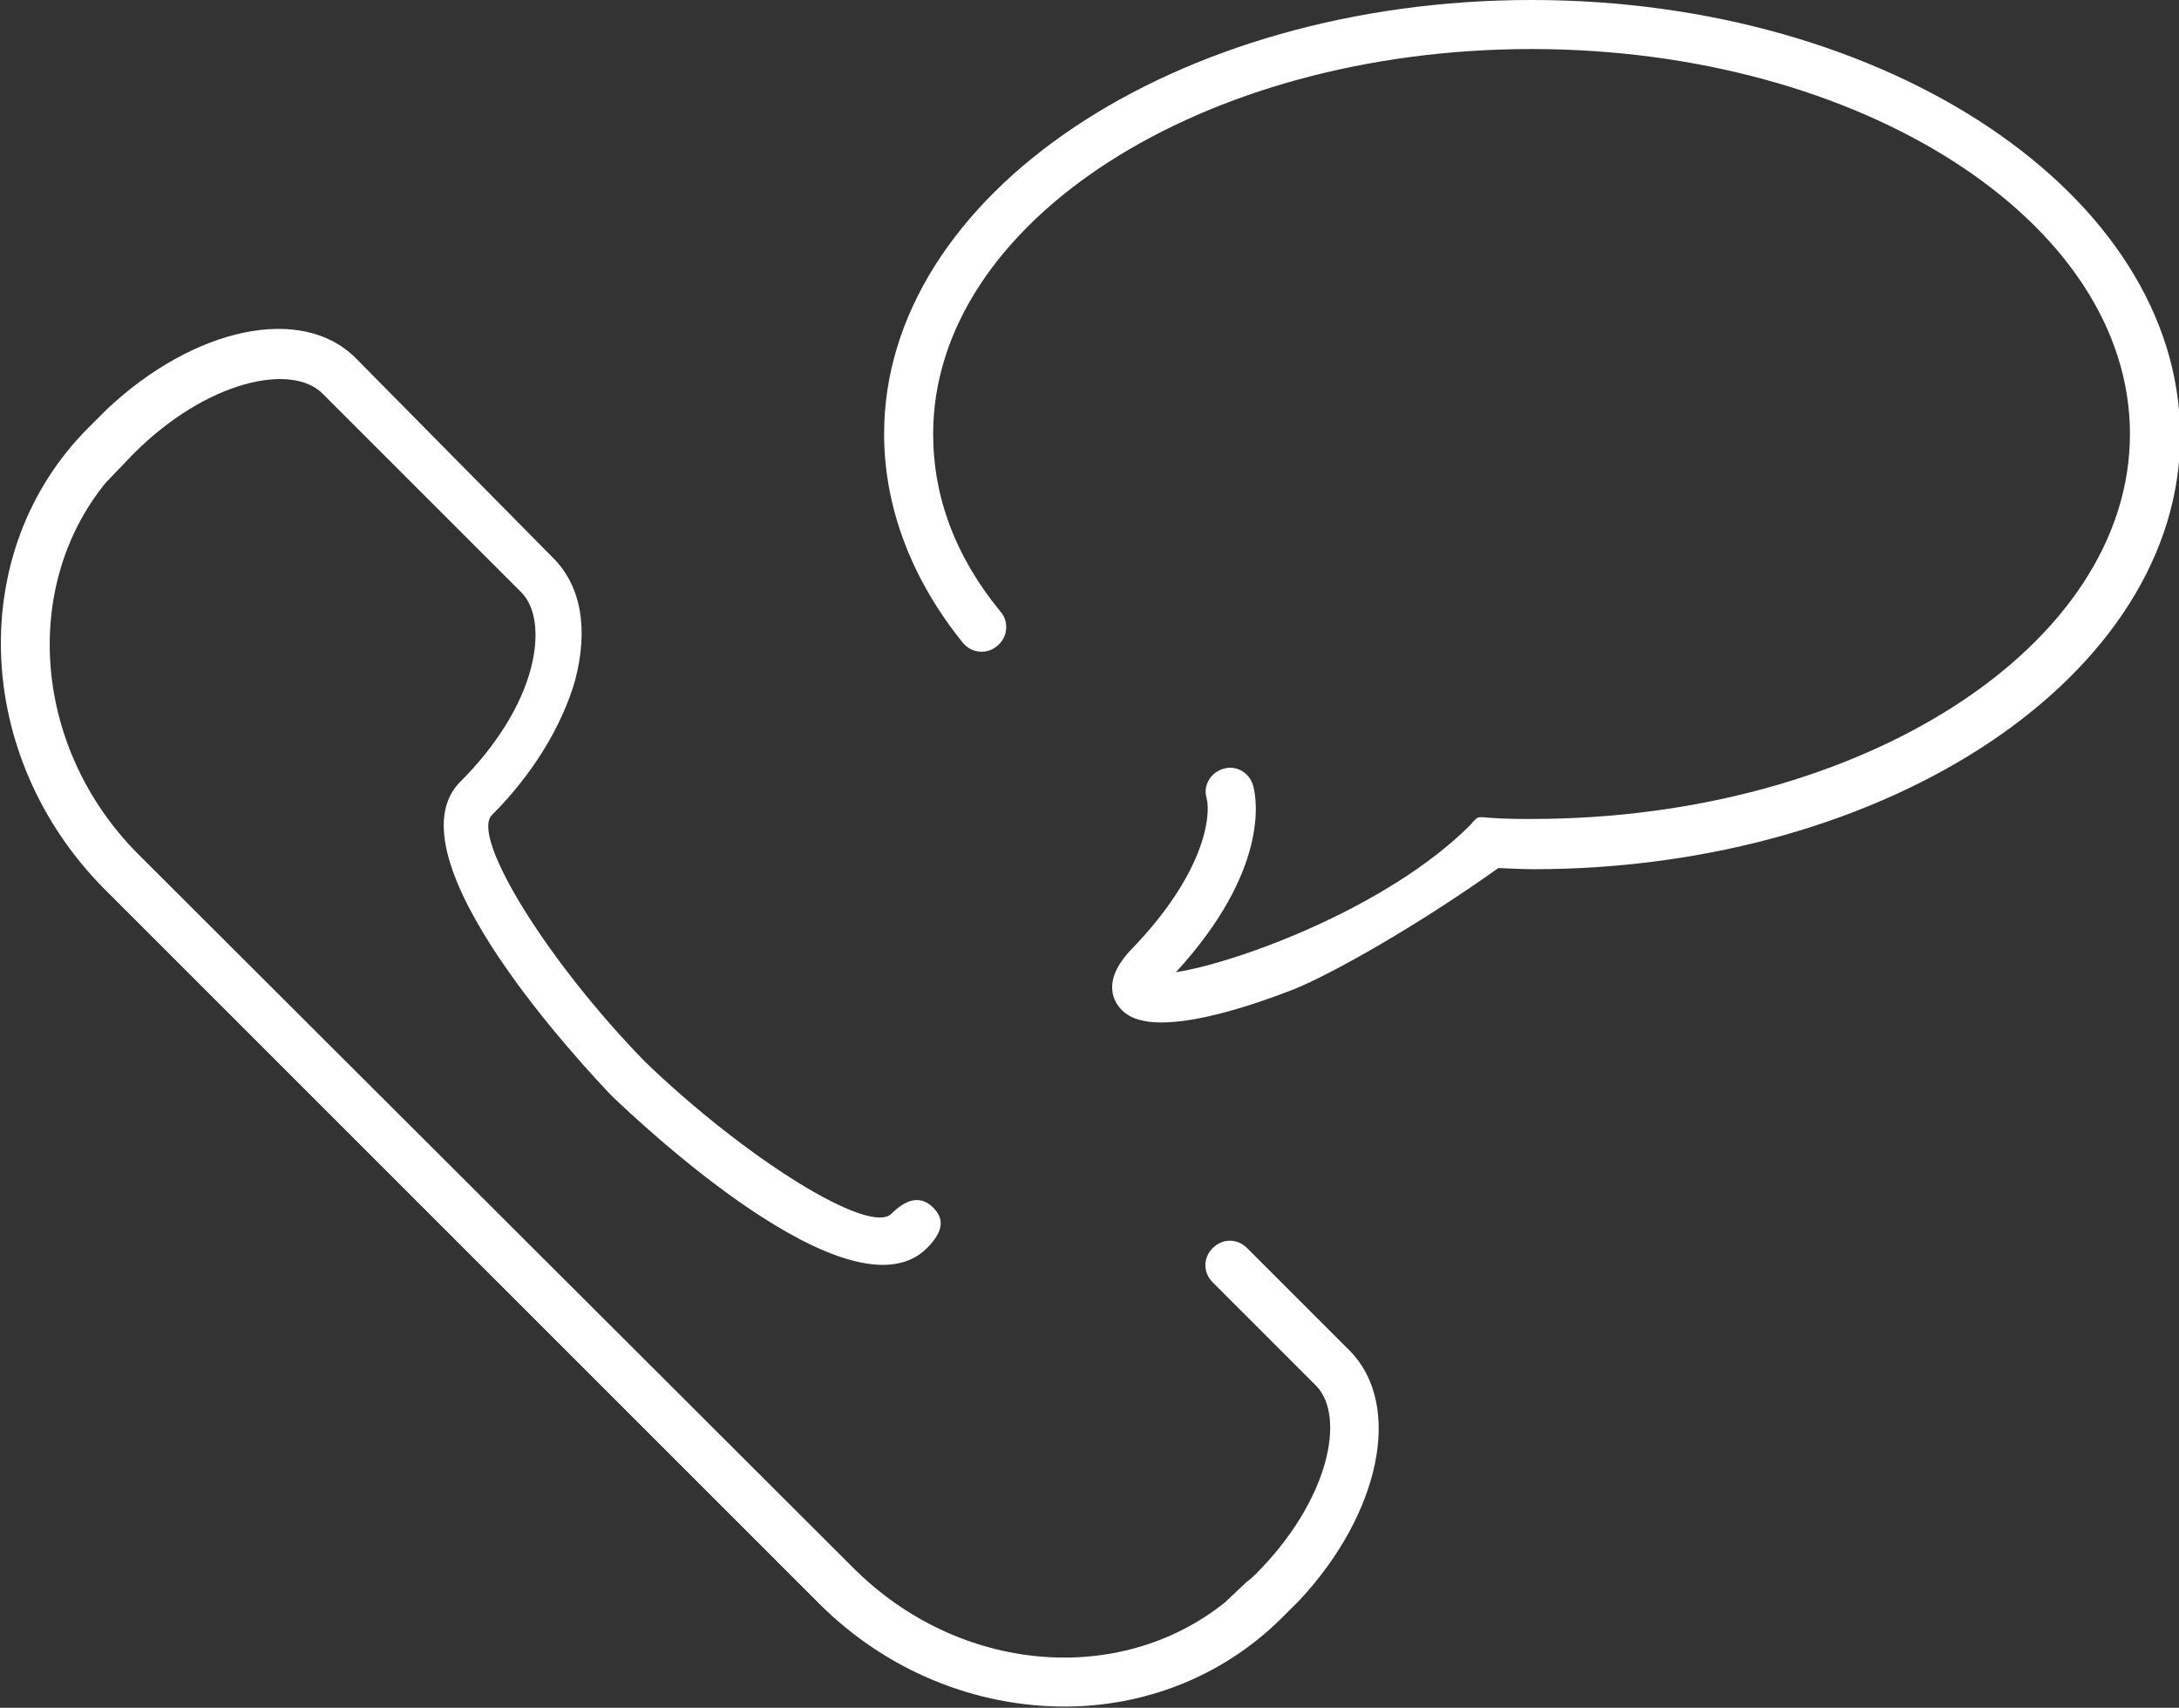
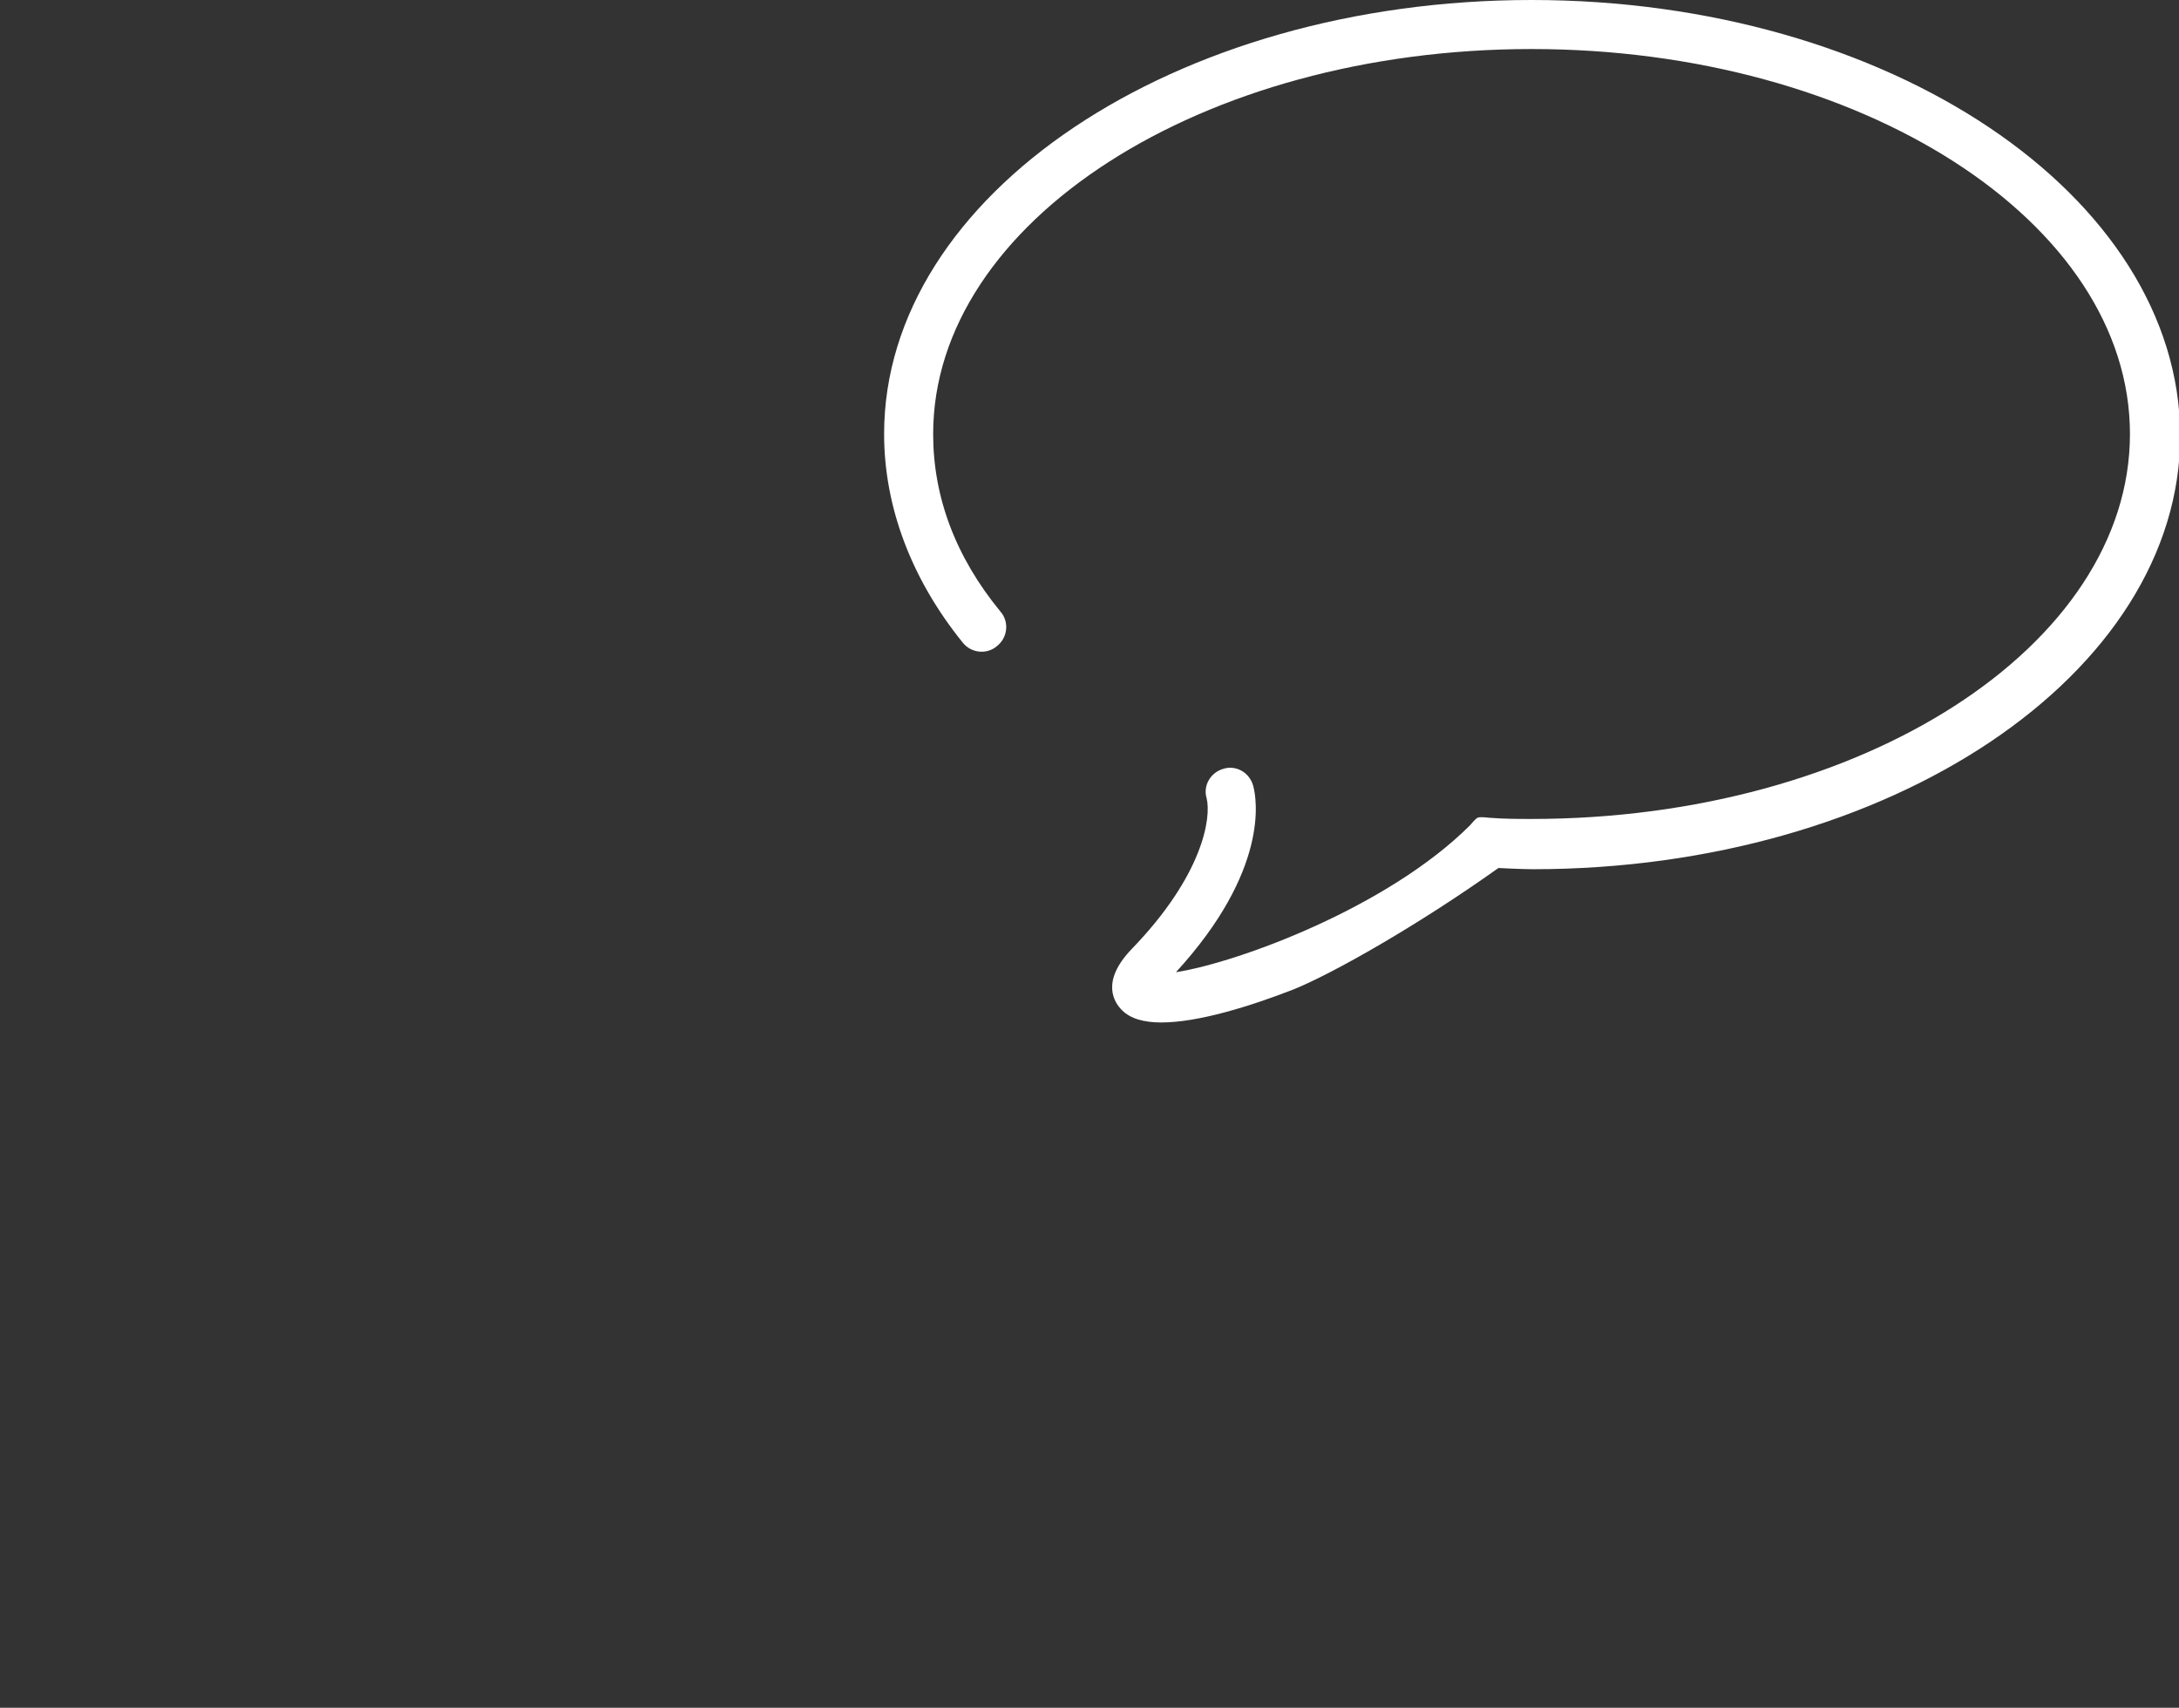
<svg xmlns="http://www.w3.org/2000/svg" version="1.1" id="Layer_1" x="0px" y="0px" viewBox="0 0 177.7 139.3" style="enable-background:new 0 0 177.7 139.3;" xml:space="preserve">
  <rect x="0" y="0" width="177.7" height="139.3" fill="#333333" stroke="none" />
  <style type="text/css">
	.st0{fill:#FFFFFF;}
</style>
  <g>
    <g>
      <path class="st0" d="M124.9,0C95.8,0,72.1,15.9,72.1,35.4c0,5.9,2.2,11.8,6.4,17c0.7,0.9,2,1,2.8,0.3c0.9-0.7,1-2,0.3-2.8    c-3.7-4.5-5.5-9.4-5.5-14.5C76.1,18.1,98,4,124.9,4c26.9,0,48.8,14.1,48.8,31.4c0,17.3-21.9,31.4-48.8,31.4c-1.1,0-2.2,0-3.5-0.1    c0,0-0.7-0.1-0.9,0c-0.2,0.1-0.6,0.6-0.6,0.6c-6.7,6.7-18.9,11.2-24,12c7.6-8.3,6.6-14.1,6.3-15.2c-0.3-1.1-1.4-1.7-2.4-1.4    c-1.1,0.3-1.7,1.4-1.4,2.4c0.4,1.6-0.3,6.3-6.1,12.3c-2.6,2.7-1.4,4.4-0.8,5c0.7,0.7,1.8,1,3.2,1c3,0,7.2-1.3,10.8-2.7    c3.2-1.3,10.1-5.2,16.7-9.9c0,0,1.9,0.1,2.8,0.1c29.1,0,52.8-15.9,52.8-35.4C177.7,15.9,154,0,124.9,0L124.9,0z M124.9,0" />
-       <path class="st0" d="M110.1,110.2l-8.4-8.4c-0.8-0.8-2-0.8-2.8,0c-0.8,0.8-0.8,2,0,2.8l8.4,8.4c2.5,2.5,1.1,9.4-4.9,15.4    c-0.2,0.2-0.4,0.4-0.7,0.6l-1.8,1.7c-8.6,6.9-21.7,5.8-30.3-2.8L11.3,69.7c-8.6-8.6-9.6-21.8-2.7-30.3c0,0,2.1-2.2,2.3-2.4    c6-6,12.9-7.4,15.4-4.9l16.2,16.2c1.2,1.2,1.5,3.5,0.8,6.2c-0.8,3.1-2.9,6.4-5.7,9.2C31.3,69.8,48,87.4,49.9,89.4    c2,1.9,19.5,18.6,25.7,12.4c1.5-1.5,1.3-2.5,0.5-3.3c-0.8-0.8-1.9-1-3.4,0.5c-1.8,1.8-11.9-4.5-20.1-12.4    c-8-8.2-14.2-18.3-12.5-20.1c3.3-3.3,5.7-7.2,6.8-11c1.1-4.2,0.5-7.7-1.8-10L29,29.2c-4.4-4.4-13.2-2.5-20.3,4.2l0,0l-1.5,1.5    c-10,10-9.4,26.8,1.3,37.6l58.3,58.3c5.6,5.6,12.9,8.4,20,8.4c6.5,0,12.8-2.4,17.6-7.1l1.6-1.6l0,0    C112.6,123.4,114.4,114.6,110.1,110.2L110.1,110.2z M110.1,110.2" />
    </g>
  </g>
</svg>